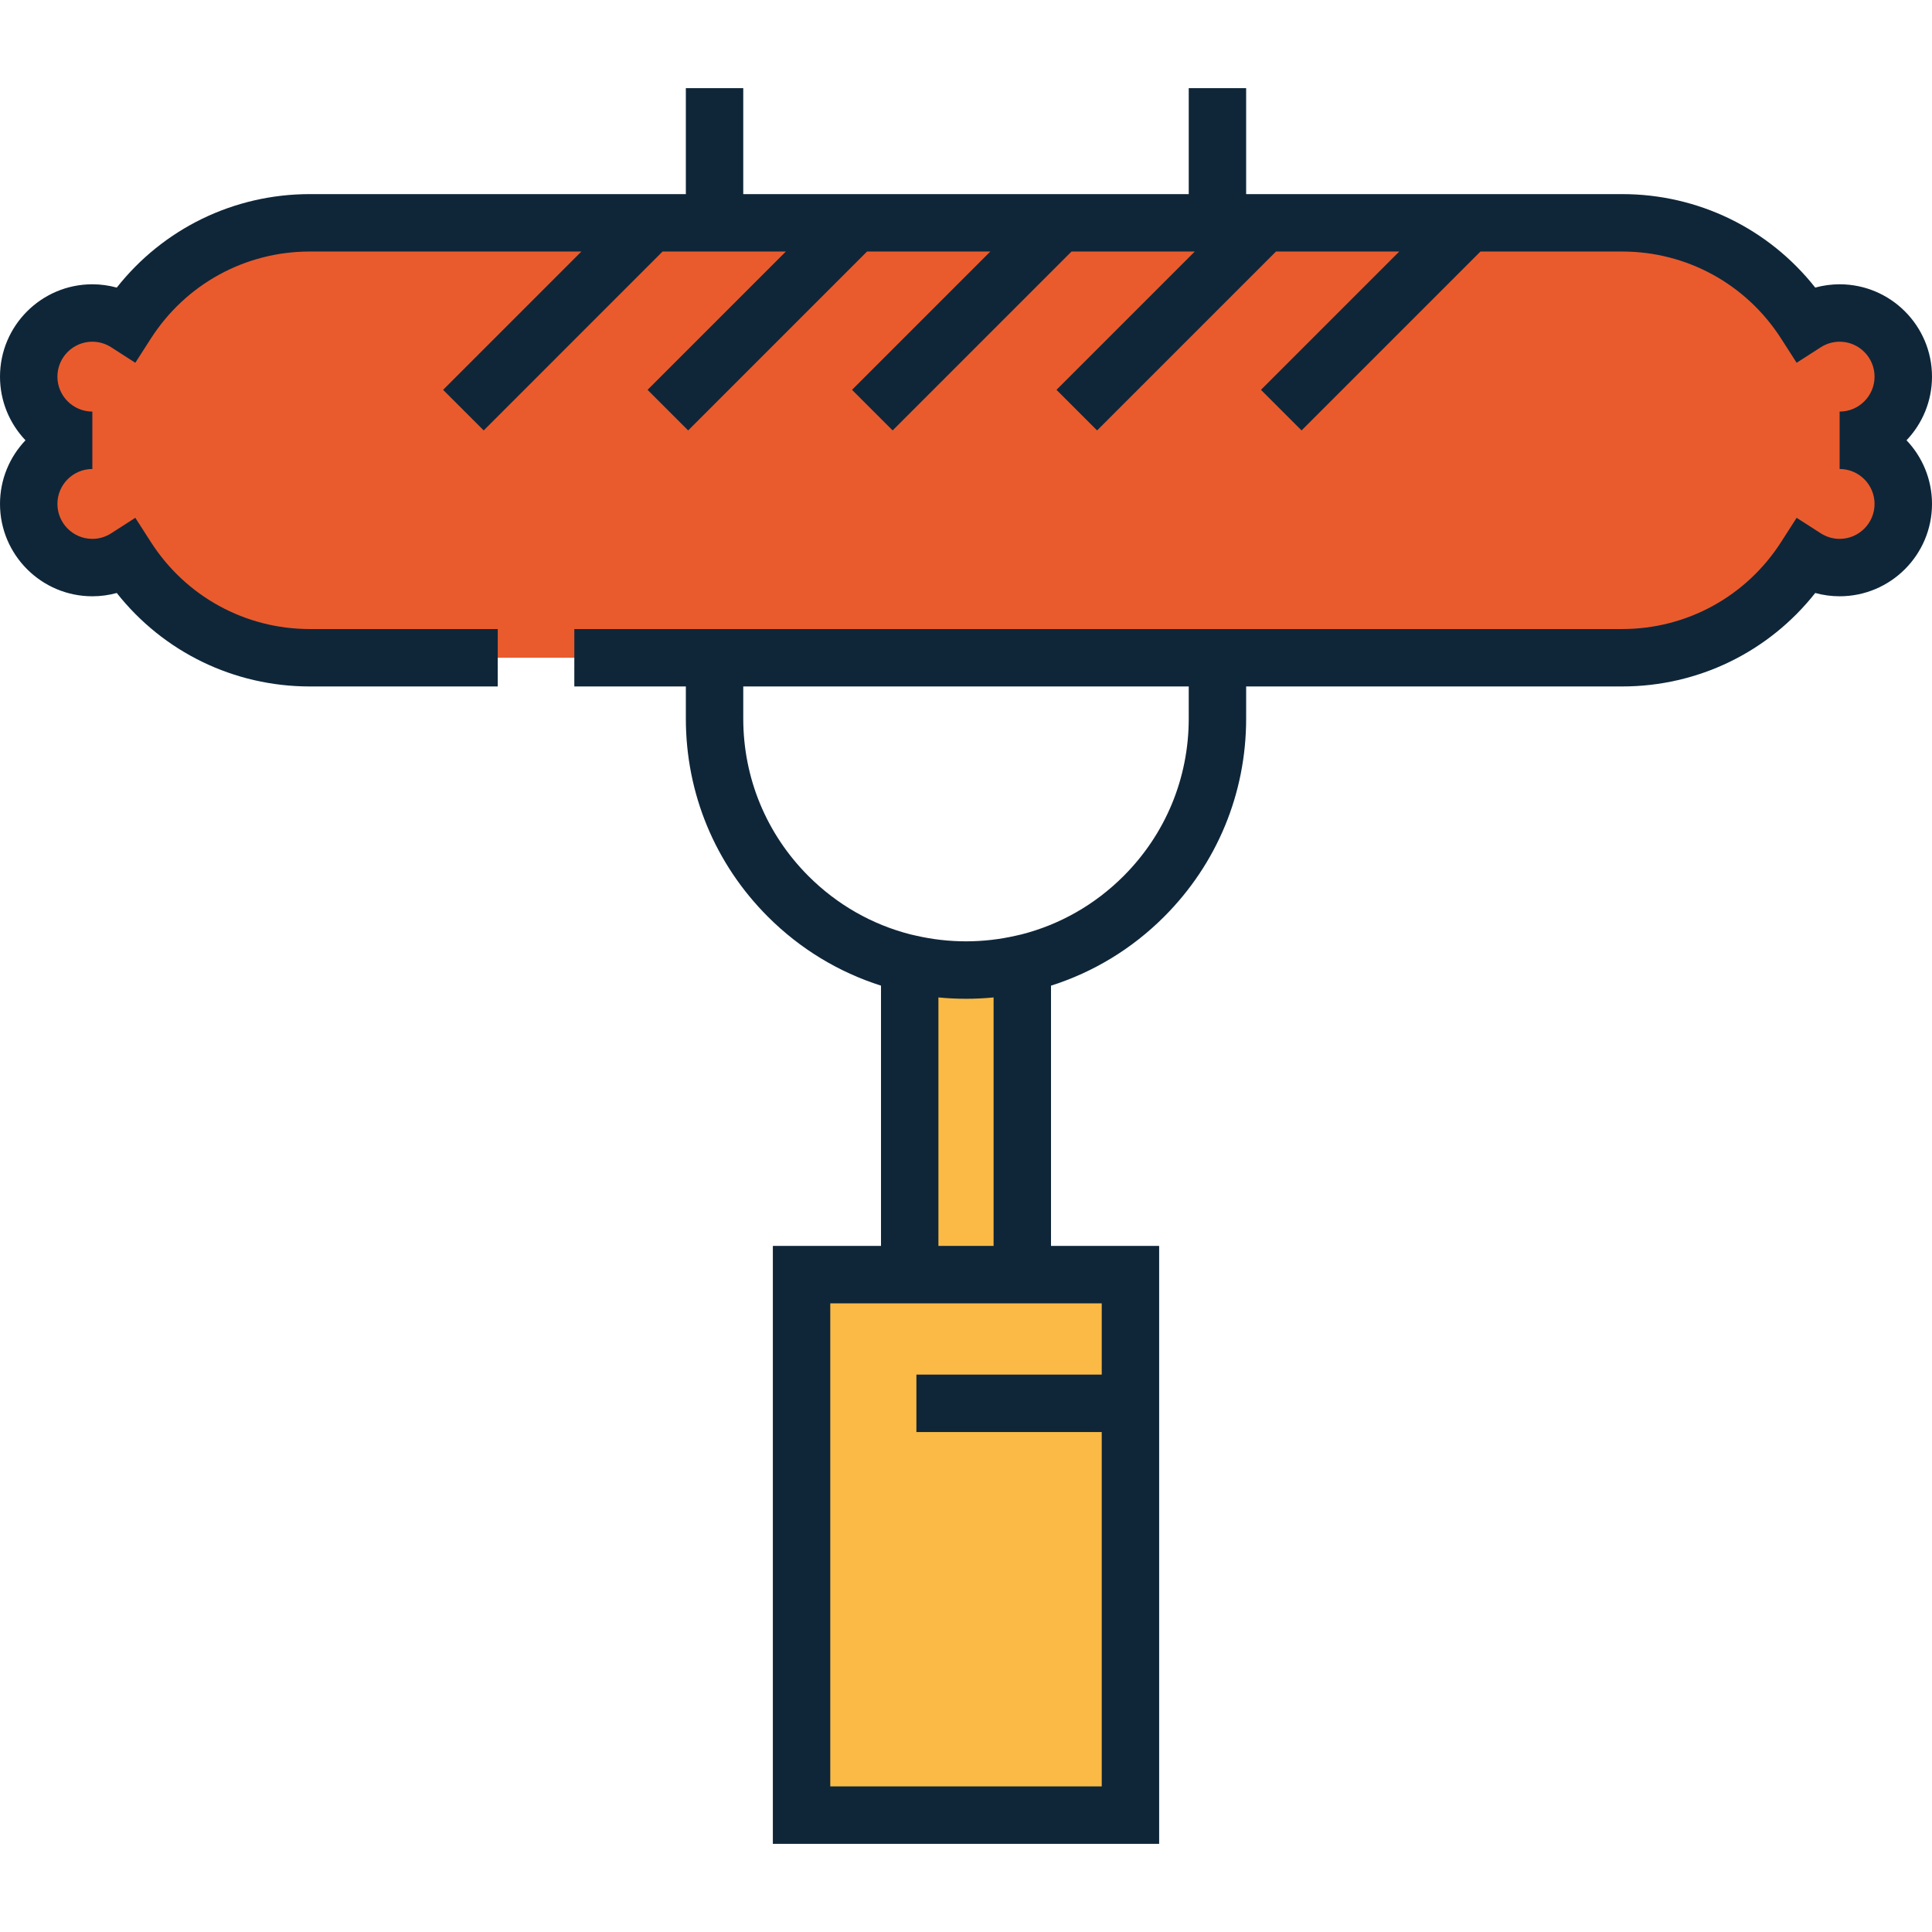
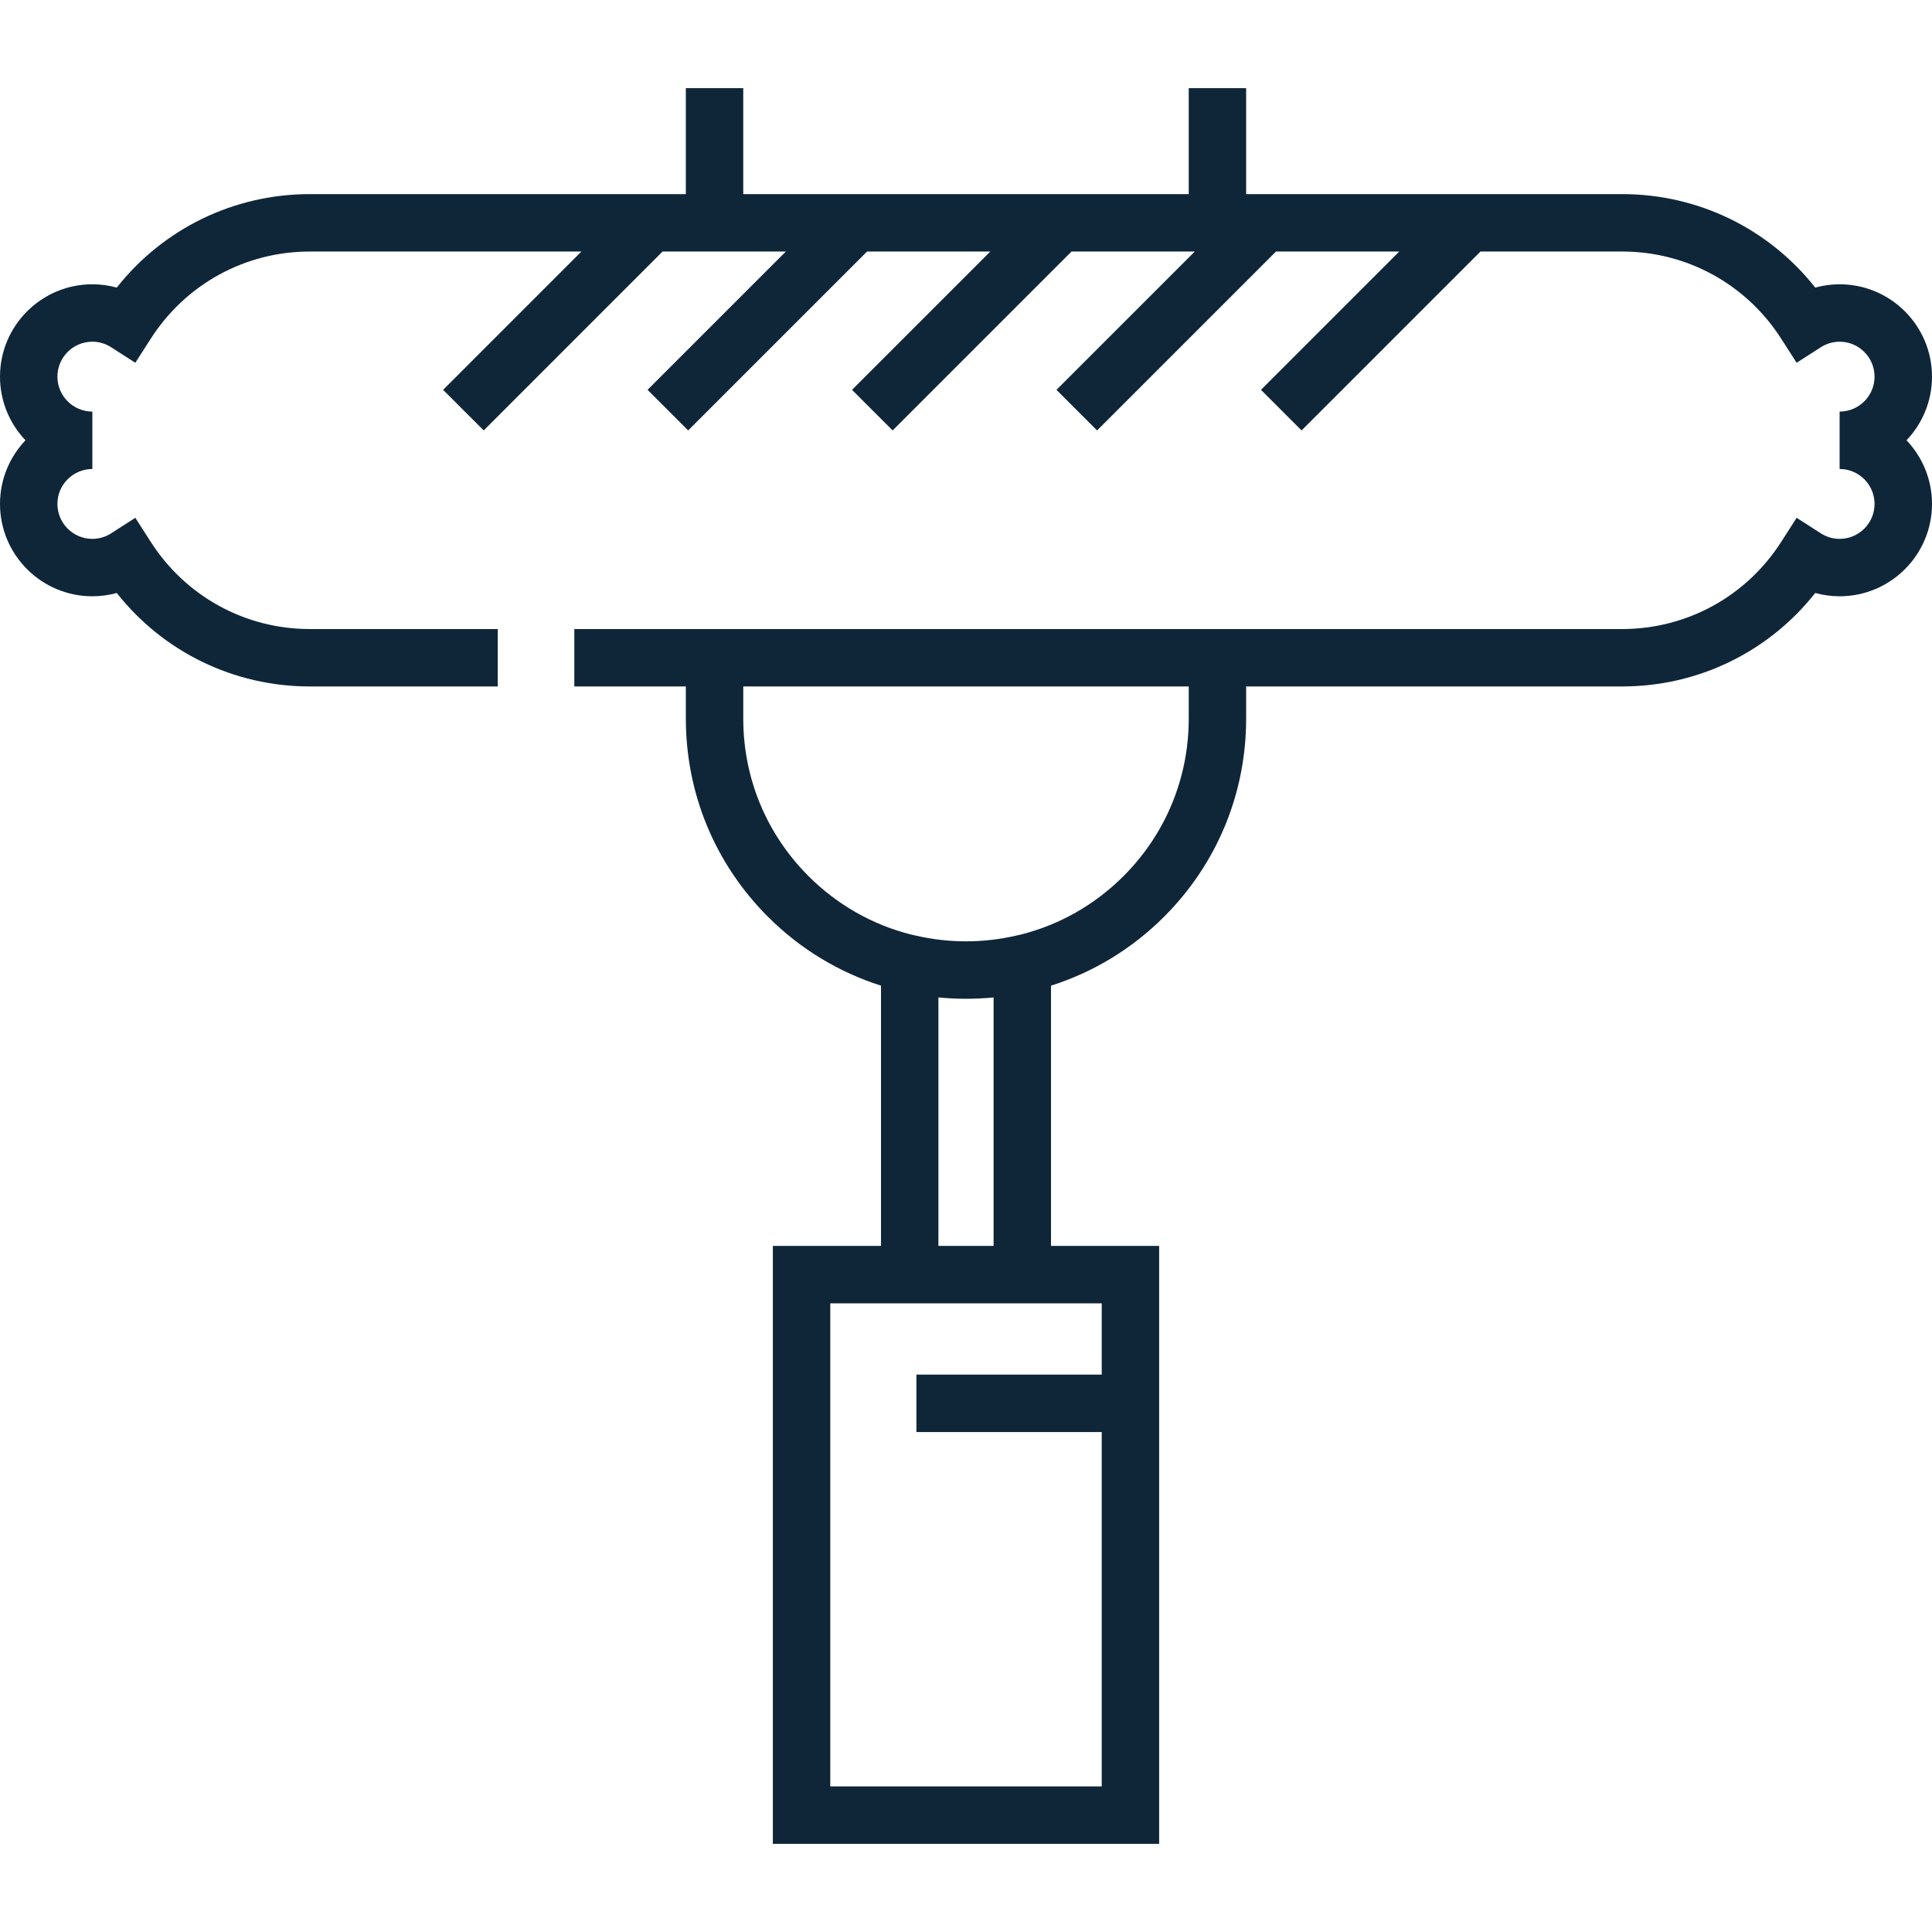
<svg xmlns="http://www.w3.org/2000/svg" version="1.1" id="Capa_1" x="0px" y="0px" viewBox="0 0 504.75 504.75" style="enable-background:new 0 0 504.75 504.75;" xml:space="preserve" width="512" height="512">
  <g>
-     <rect x="209.414" y="333.007" style="fill:#FABA45;" width="85.923" height="141.21" />
-     <path style="fill:#FABA45;" d="M252.375,253.438c-5.059,0.001-9.977-0.591-14.708-1.673v81.242h29.416v-81.242   C262.353,252.847,257.435,253.438,252.375,253.438z" />
-     <path style="fill:#E95B2D;" d="M150.043,171.843h273.764c20.101,0,37.749-10.447,47.849-26.197   c2.589,1.662,5.661,2.638,8.968,2.638c9.183,0,16.627-7.444,16.627-16.627c0-9.184-7.444-16.628-16.627-16.628   c9.183,0,16.627-7.446,16.627-16.627c0-9.185-7.444-16.629-16.627-16.629c-3.307,0-6.379,0.978-8.968,2.64   c-10.1-15.752-27.748-26.199-47.849-26.198L80.943,58.213c-20.101,0-37.749,10.447-47.851,26.199   c-2.587-1.662-5.66-2.64-8.966-2.64c-9.184,0-16.627,7.444-16.627,16.629c0,9.181,7.443,16.627,16.627,16.627   c-9.184,0-16.627,7.444-16.627,16.628c0,9.183,7.443,16.627,16.627,16.627c3.306,0,6.379-0.976,8.966-2.638   c10.102,15.75,27.75,26.197,47.85,26.197h49.099" />
    <path style="fill:#0F2639;" d="M504.75,98.401c0-13.305-10.823-24.129-24.127-24.129c-2.169,0-4.313,0.292-6.38,0.861   c-12.156-15.399-30.578-24.421-50.437-24.42h-98.24V23.033h-15v27.681l-116.384-0.001l0.001-27.68h-15l-0.001,27.68H80.943   c-19.857,0-38.28,9.022-50.438,24.421c-2.066-0.569-4.21-0.861-6.379-0.861C10.823,74.272,0,85.097,0,98.401   c0,6.438,2.535,12.296,6.659,16.627C2.535,119.359,0,125.218,0,131.656c0,13.304,10.823,24.127,24.127,24.127   c2.169,0,4.313-0.292,6.379-0.86c12.157,15.398,30.58,24.42,50.437,24.42h49.099v-15H80.942c-16.874,0-32.401-8.503-41.536-22.746   l-4.053-6.318l-6.314,4.058c-1.475,0.946-3.173,1.447-4.912,1.447c-5.032,0-9.127-4.095-9.127-9.127   c0-5.033,4.095-9.128,9.127-9.128v-15c-5.032,0-9.127-4.095-9.127-9.127c0-5.033,4.095-9.129,9.127-9.129   c1.737,0,3.435,0.501,4.912,1.449l6.314,4.058l4.053-6.318c9.135-14.244,24.662-22.748,41.537-22.748h70.953l-36.132,36.134   l10.607,10.605l46.736-46.739h32.208l-36.132,36.134l10.607,10.605l46.737-46.739h32.205l-36.132,36.133l10.608,10.607   l46.739-46.74l32.205,0.001l-36.132,36.132l10.607,10.607l46.739-46.739h32.205l-36.131,36.132l10.607,10.607l46.738-46.739h37.018   c16.875-0.001,32.402,8.503,41.535,22.746l4.051,6.317l6.314-4.054c1.478-0.949,3.179-1.451,4.916-1.451   c5.032,0,9.127,4.096,9.127,9.129c0,5.032-4.095,9.127-9.127,9.127v15c5.032,0,9.127,4.095,9.127,9.128   c0,5.032-4.095,9.127-9.127,9.127c-1.739,0-3.439-0.501-4.916-1.449l-6.314-4.054l-4.051,6.316   c-9.133,14.243-24.66,22.746-41.535,22.746H150.043v15h29.141v8.401c-0.001,19.551,7.612,37.932,21.437,51.756   c8.414,8.414,18.52,14.511,29.547,18.008v67.999h-28.253v156.21h100.923v-156.21h-28.254v-67.999   c11.026-3.496,21.134-9.594,29.547-18.007c13.824-13.825,21.438-32.205,21.436-51.757v-8.401h98.24   c19.857,0,38.28-9.021,50.437-24.42c2.067,0.568,4.211,0.86,6.38,0.86c13.304,0,24.127-10.823,24.127-24.127   c0-6.438-2.535-12.297-6.659-16.628C502.215,110.697,504.75,104.84,504.75,98.401z M287.837,340.507v18.624h-48.42v15h48.42v92.586   h-70.923v-126.21h13.253h44.416H287.837z M259.583,325.507h-14.416v-64.919c2.362,0.23,4.748,0.347,7.152,0.349   c0.019,0,0.036,0.001,0.055,0.001h0.001c0.001,0,0.001,0,0.001,0c2.423,0,4.827-0.118,7.207-0.35V325.507z M310.566,187.744   c0,15.545-6.053,30.159-17.043,41.15c-7.474,7.473-16.624,12.656-26.6,15.213l-1.513,0.346c-8.585,1.965-17.437,1.977-26.071,0   l-1.504-0.344c-9.98-2.557-19.133-7.74-26.608-15.216c-10.991-10.991-17.044-25.605-17.044-41.149v-8.401h116.383V187.744z" />
  </g>
</svg>